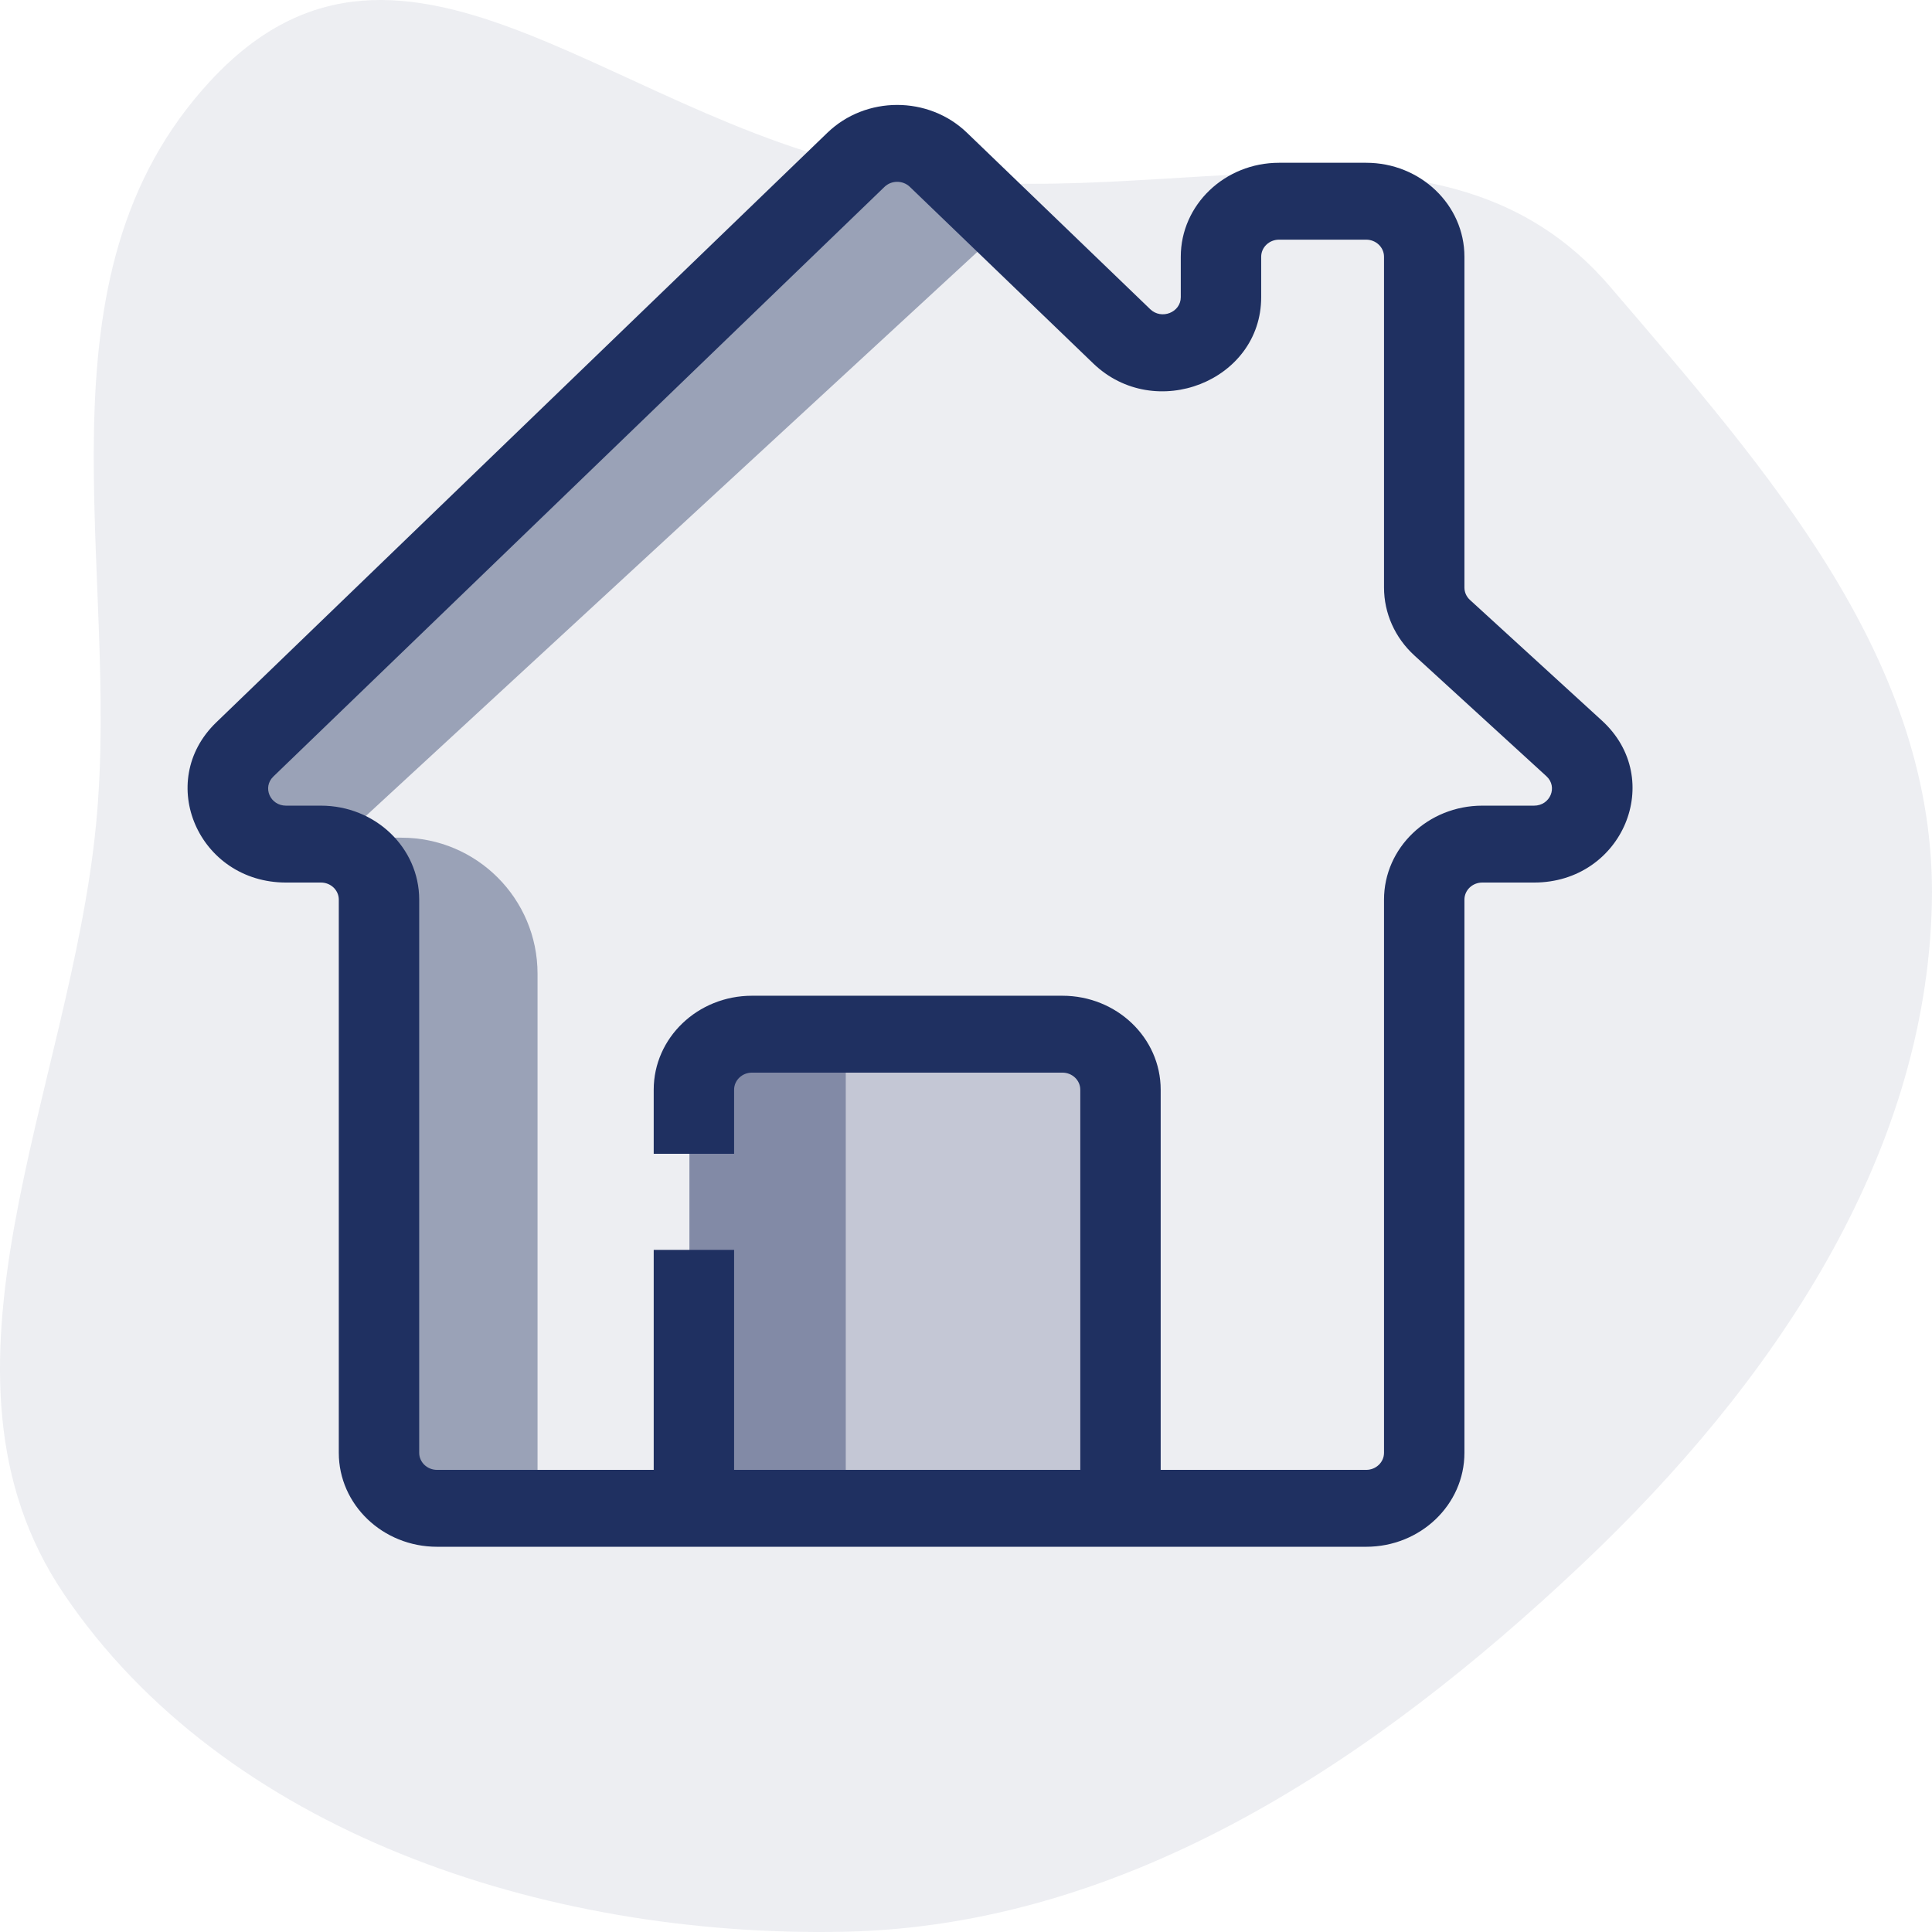
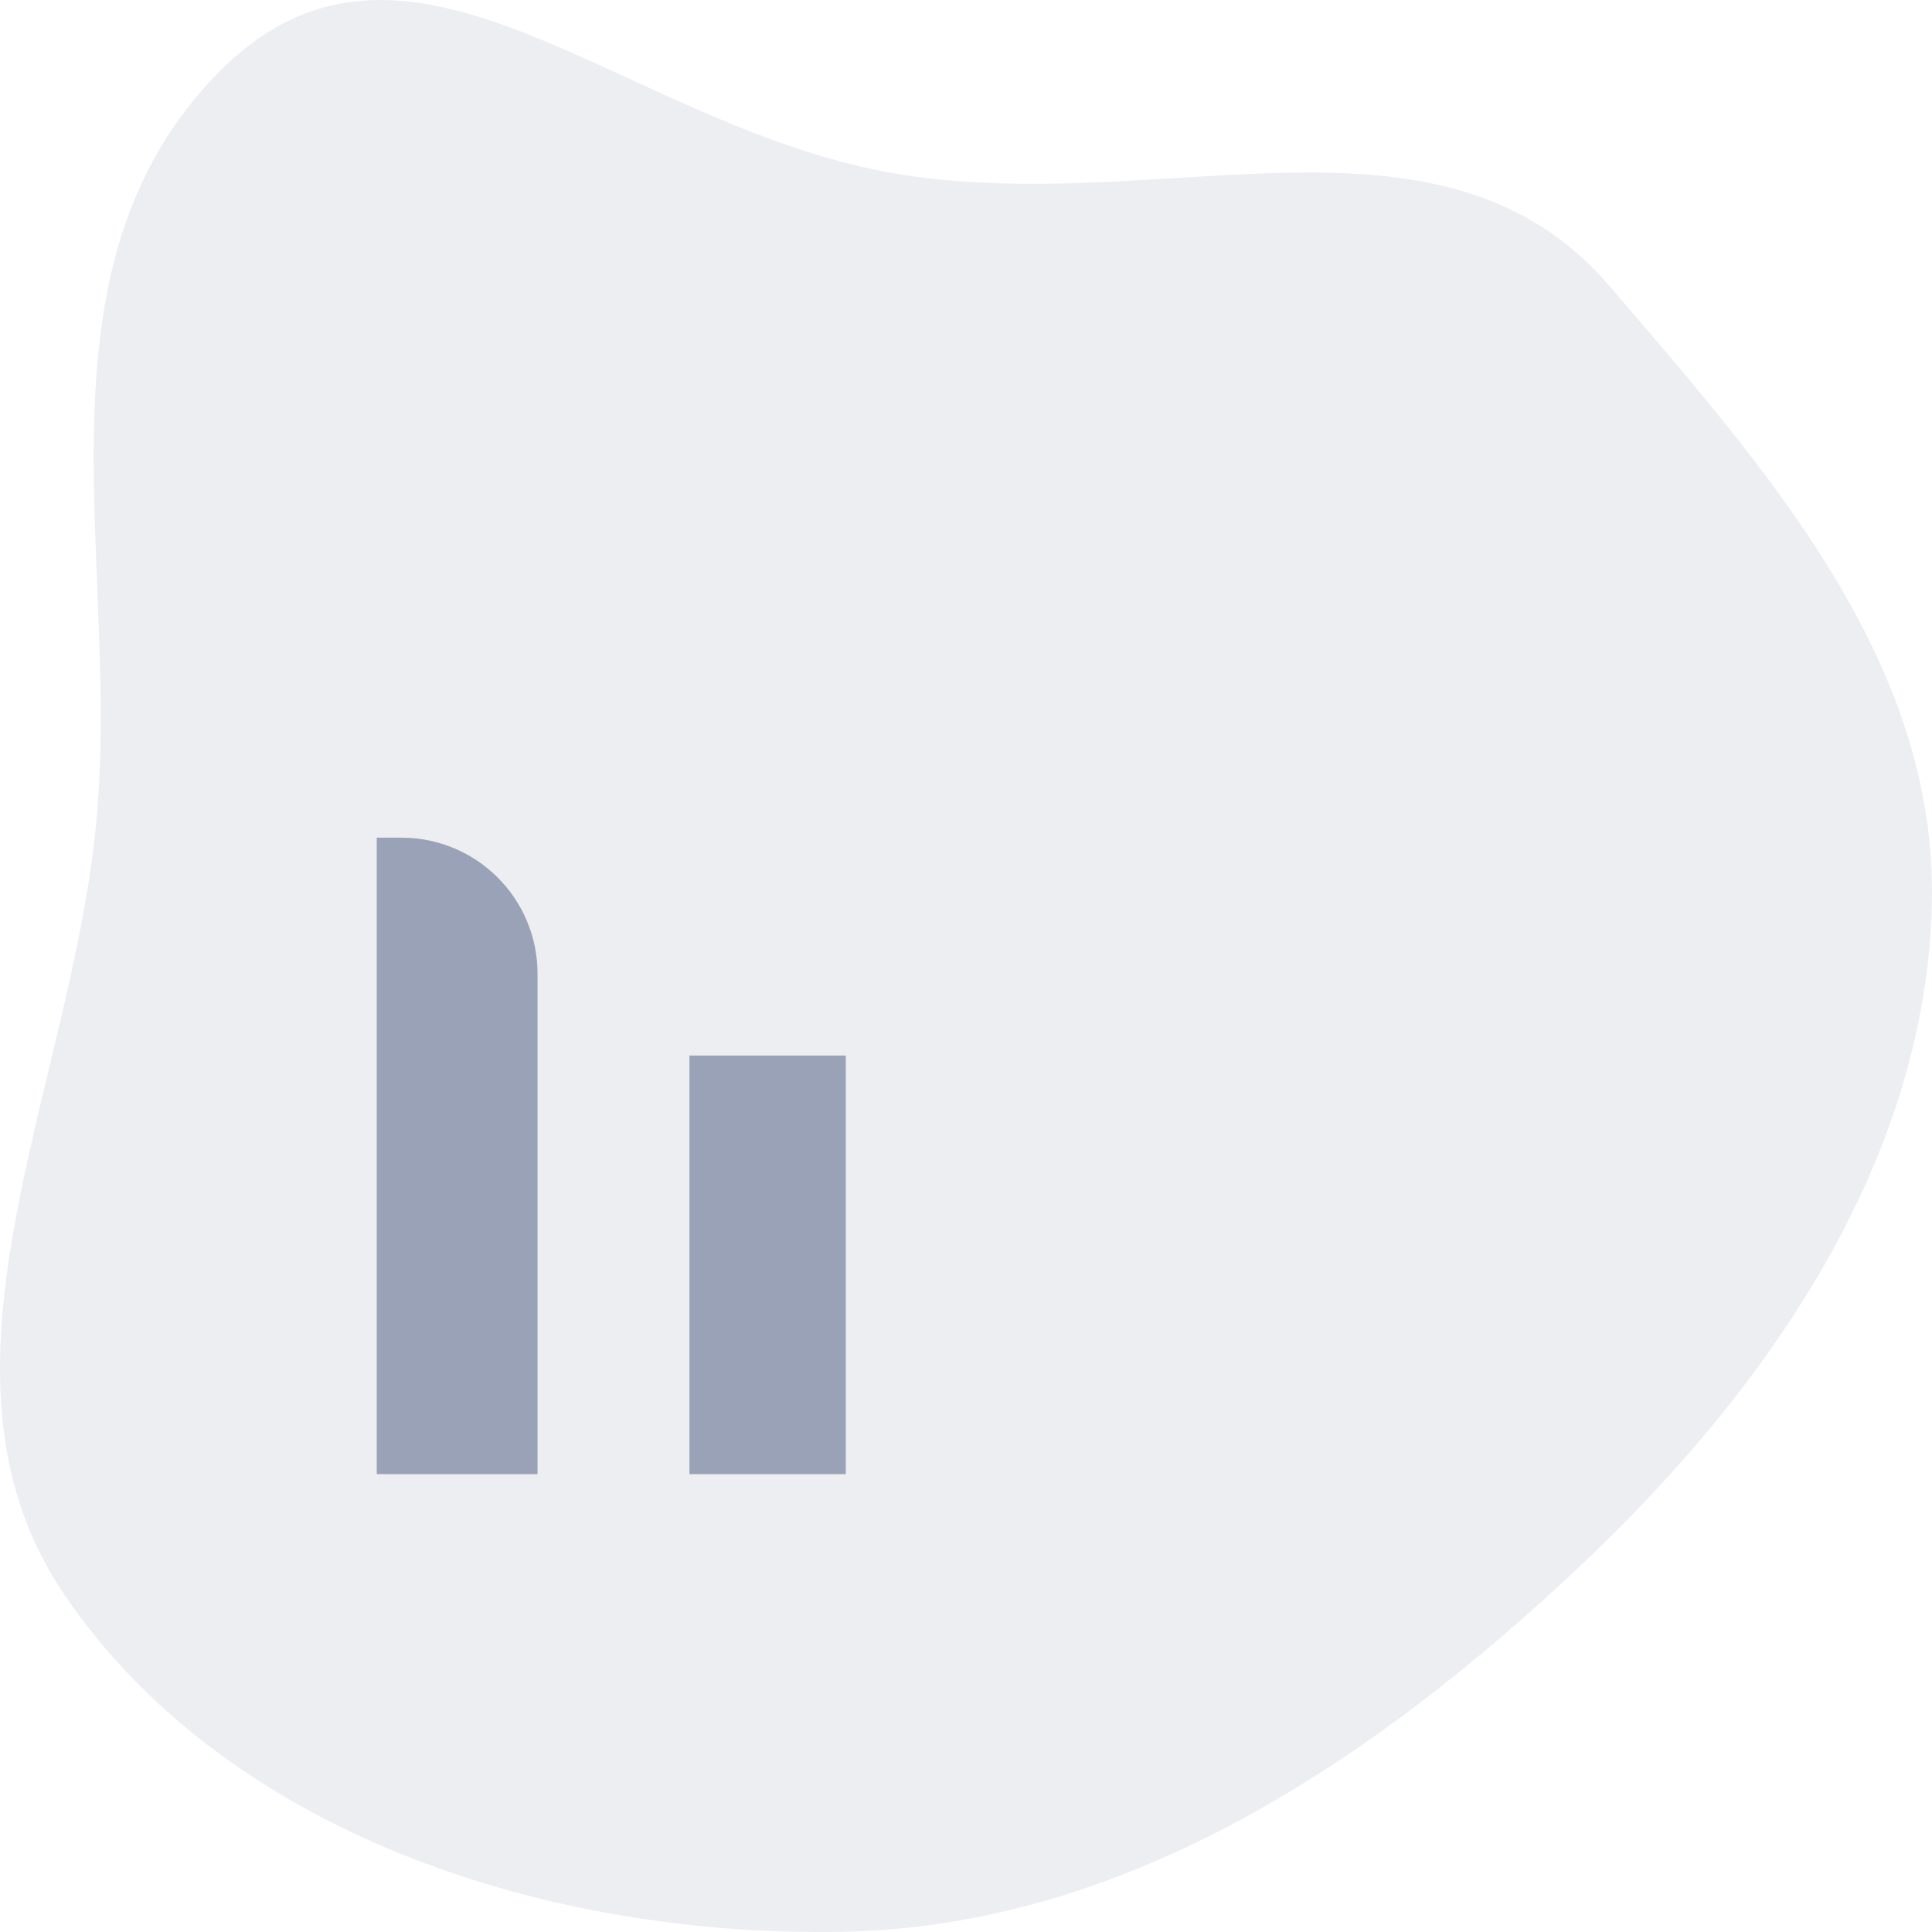
<svg xmlns="http://www.w3.org/2000/svg" width="142" height="142" viewBox="0 0 142 142" fill="none">
  <g id="Habitatge">
    <path id="Vector" opacity="0.08" fill-rule="evenodd" clip-rule="evenodd" d="M118.336 21.064C129.94 34.615 142.382 48.605 141.991 66.383C141.581 84.995 130.373 101.652 116.269 114.978C101.154 129.259 82.918 141.579 61.976 141.984C39.877 142.41 16.448 134.566 4.683 117.133C-6.266 100.91 5.161 80.164 7.059 60.611C8.907 41.576 2.005 20.46 15.477 5.932C29.84 -9.556 45.782 9.823 66.761 12.909C86.145 15.76 106.078 6.747 118.336 21.064Z" fill="#1F3061" />
    <path id="Rectangle 192" opacity="0.4" d="M27.69 61.569H29.509C35.032 61.569 39.509 66.046 39.509 71.569V108.348H27.69V61.569Z" fill="#1F3061" />
-     <rect id="Rectangle 195" opacity="0.2" x="50.672" y="77.581" width="29.876" height="30.768" fill="#1F3061" />
    <rect id="Rectangle 193" opacity="0.4" x="50.672" y="77.581" width="11.491" height="30.768" fill="#1F3061" />
-     <rect id="Rectangle 194" opacity="0.4" width="9.761" height="67.612" transform="matrix(0.711 0.704 -0.735 0.678 66.019 10.605)" fill="#1F3061" />
-     <path id="Vector 52 (Stroke)" fill-rule="evenodd" clip-rule="evenodd" d="M66.874 13.735C66.36 13.24 65.523 13.24 65.009 13.736L20.091 57.075C19.269 57.867 19.856 59.215 21.023 59.215H23.588C27.577 59.215 30.811 62.307 30.811 66.122V106.779C30.811 107.472 31.398 108.035 32.124 108.035H48.047V91.866H53.956V108.035H79.4V80.093C79.4 79.399 78.812 78.837 78.086 78.837H55.269C54.544 78.837 53.956 79.399 53.956 80.093V84.802H48.047V80.093C48.047 76.278 51.28 73.186 55.269 73.186H78.086C82.075 73.186 85.309 76.278 85.309 80.093V108.035H100.411C101.136 108.035 101.724 107.472 101.724 106.779V66.122C101.724 62.307 104.958 59.215 108.947 59.215H112.753C113.937 59.215 114.516 57.834 113.66 57.051L103.956 48.177C102.53 46.874 101.724 45.071 101.724 43.185V18.871C101.724 18.178 101.136 17.615 100.411 17.615H94.009C93.284 17.615 92.696 18.178 92.696 18.871V21.842C92.696 28.007 84.891 31.083 80.349 26.709L66.874 13.735ZM60.812 9.757C63.636 7.033 68.24 7.031 71.067 9.752L84.541 22.727C85.367 23.522 86.786 22.963 86.786 21.842V18.871C86.786 15.057 90.02 11.964 94.009 11.964H100.411C104.4 11.964 107.634 15.057 107.634 18.871V43.185C107.634 43.528 107.78 43.856 108.039 44.093L117.744 52.967C122.452 57.271 119.266 64.866 112.753 64.866H108.947C108.222 64.866 107.634 65.428 107.634 66.122V106.779C107.634 110.594 104.4 113.686 100.411 113.686H32.124C28.135 113.686 24.901 110.594 24.901 106.779V66.122C24.901 65.428 24.313 64.866 23.588 64.866H21.023C14.604 64.866 11.374 57.456 15.893 53.096L60.812 9.757Z" fill="#1F3061" />
  </g>
</svg>